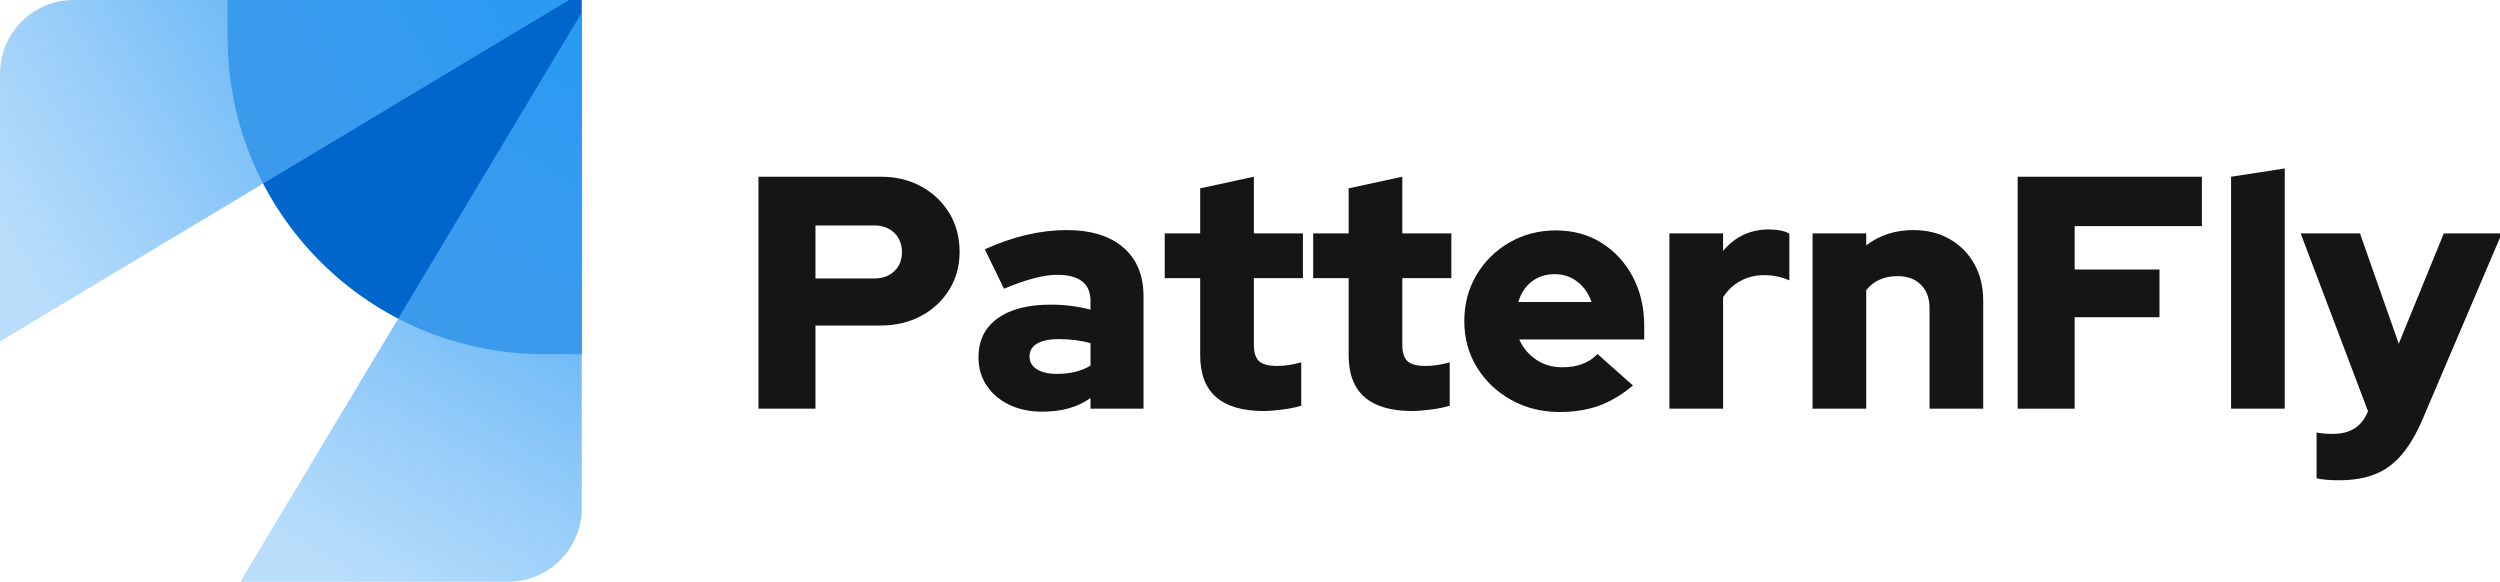
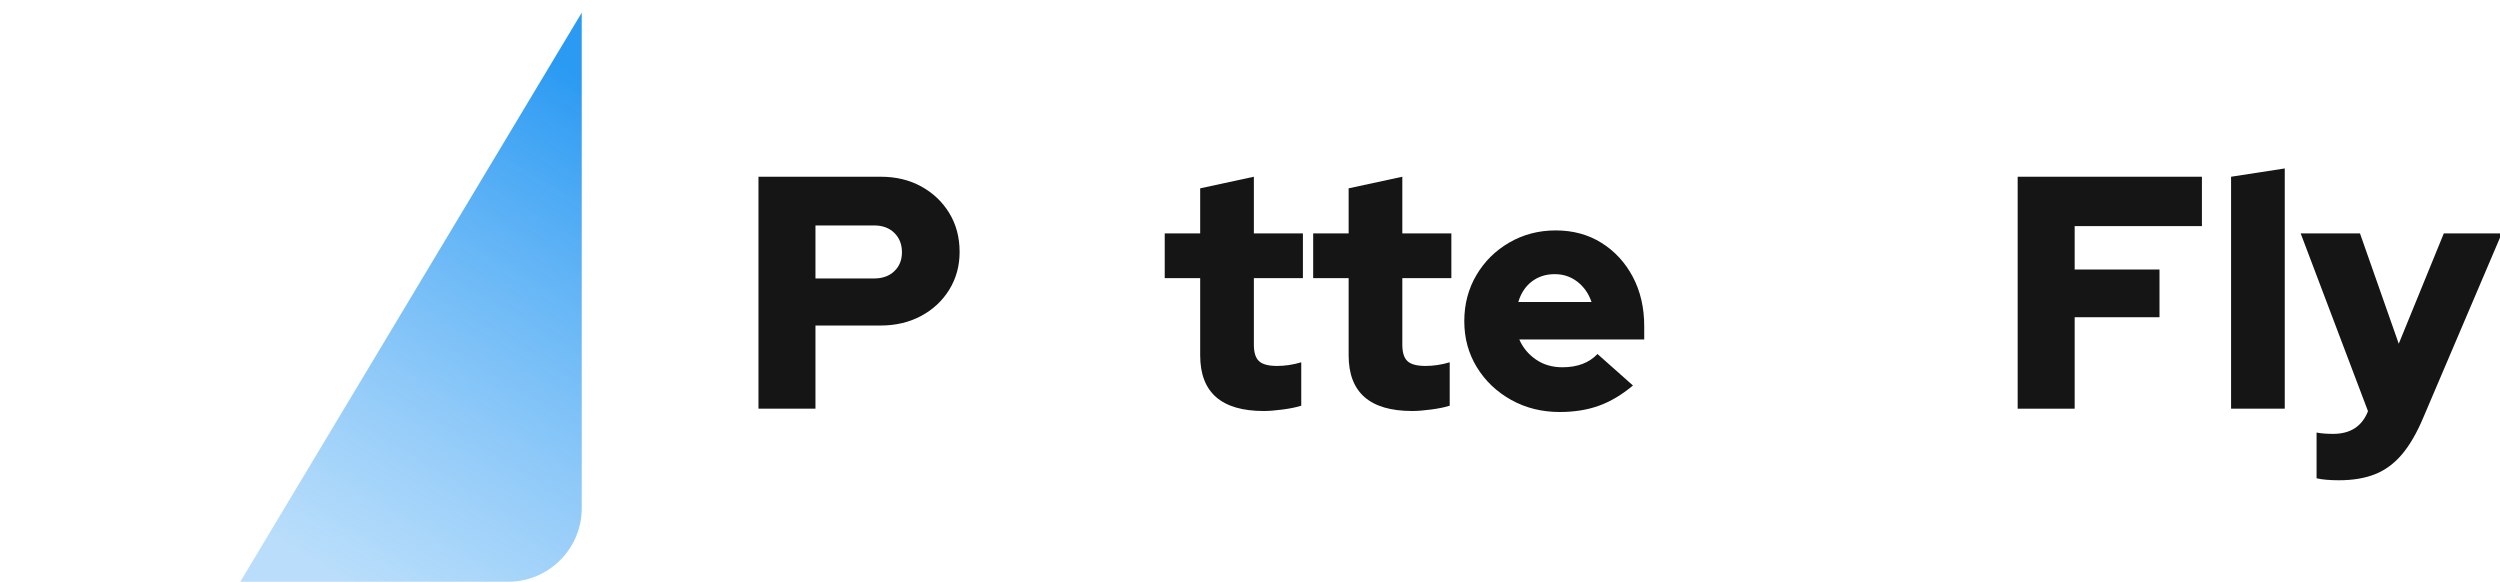
<svg xmlns="http://www.w3.org/2000/svg" width="679px" height="158px" viewBox="0 0 679 158" version="1.1">
  <title>PF-HorizontalLogo-Color </title>
  <defs>
    <linearGradient x1="68%" y1="2.25860997e-13%" x2="32%" y2="100%" id="linearGradient-1">
      <stop stop-color="#2B9AF3" offset="0%" />
      <stop stop-color="#73BCF7" stop-opacity="0.502" offset="100%" />
    </linearGradient>
  </defs>
  <g id="PF-HorizontalLogo-Color" stroke="none" stroke-width="1" fill="none" fill-rule="evenodd">
    <g id="PatternFly-Copy-11" transform="translate(206, 45.75)" fill="#151515" fill-rule="nonzero">
      <path d="M0,65.25 L0,2.25 L33.21,2.25 C37.35,2.25 41.025,3.135 44.235,4.905 C47.445,6.675 49.98,9.09 51.84,12.15 C53.7,15.21 54.63,18.72 54.63,22.68 C54.63,26.46 53.7,29.865 51.84,32.895 C49.98,35.925 47.43,38.31 44.19,40.05 C40.95,41.79 37.29,42.66 33.21,42.66 L15.48,42.66 L15.48,65.25 L0,65.25 Z M15.48,29.88 L31.41,29.88 C33.69,29.88 35.52,29.22 36.9,27.9 C38.28,26.58 38.97,24.87 38.97,22.77 C38.97,20.61 38.28,18.855 36.9,17.505 C35.52,16.155 33.69,15.48 31.41,15.48 L15.48,15.48 L15.48,29.88 Z" id="Shape" />
-       <path d="M77.04,66.06 C73.68,66.06 70.695,65.43 68.085,64.17 C65.475,62.91 63.435,61.17 61.965,58.95 C60.495,56.73 59.76,54.18 59.76,51.3 C59.76,46.74 61.485,43.215 64.935,40.725 C68.385,38.235 73.2,36.99 79.38,36.99 C83.1,36.99 86.7,37.44 90.18,38.34 L90.18,36 C90.18,31.26 87.15,28.89 81.09,28.89 C77.49,28.89 72.69,30.15 66.69,32.67 L61.47,21.96 C69.15,18.48 76.56,16.74 83.7,16.74 C90.3,16.74 95.43,18.315 99.09,21.465 C102.75,24.615 104.58,29.04 104.58,34.74 L104.58,65.25 L90.18,65.25 L90.18,62.37 C88.26,63.69 86.235,64.635 84.105,65.205 C81.975,65.775 79.62,66.06 77.04,66.06 Z M73.62,51.03 C73.62,52.53 74.28,53.7 75.6,54.54 C76.92,55.38 78.75,55.8 81.09,55.8 C84.69,55.8 87.72,55.05 90.18,53.55 L90.18,47.43 C87.42,46.71 84.54,46.35 81.54,46.35 C79.02,46.35 77.07,46.755 75.69,47.565 C74.31,48.375 73.62,49.53 73.62,51.03 Z" id="Shape" />
      <path d="M137.25,65.88 C125.73,65.88 119.97,60.84 119.97,50.76 L119.97,29.79 L110.34,29.79 L110.34,17.64 L119.97,17.64 L119.97,5.4 L134.55,2.25 L134.55,17.64 L147.87,17.64 L147.87,29.79 L134.55,29.79 L134.55,47.88 C134.55,49.98 135.015,51.465 135.945,52.335 C136.875,53.205 138.51,53.64 140.85,53.64 C143.01,53.64 145.2,53.31 147.42,52.65 L147.42,64.44 C146.1,64.86 144.42,65.205 142.38,65.475 C140.34,65.745 138.63,65.88 137.25,65.88 Z" id="Path" />
      <path d="M177.57,65.88 C166.05,65.88 160.29,60.84 160.29,50.76 L160.29,29.79 L150.66,29.79 L150.66,17.64 L160.29,17.64 L160.29,5.4 L174.87,2.25 L174.87,17.64 L188.19,17.64 L188.19,29.79 L174.87,29.79 L174.87,47.88 C174.87,49.98 175.335,51.465 176.265,52.335 C177.195,53.205 178.83,53.64 181.17,53.64 C183.33,53.64 185.52,53.31 187.74,52.65 L187.74,64.44 C186.42,64.86 184.74,65.205 182.7,65.475 C180.66,65.745 178.95,65.88 177.57,65.88 Z" id="Path" />
      <path d="M217.62,66.15 C212.76,66.15 208.365,65.055 204.435,62.865 C200.505,60.675 197.4,57.72 195.12,54 C192.84,50.28 191.7,46.11 191.7,41.49 C191.7,36.87 192.795,32.7 194.985,28.98 C197.175,25.26 200.16,22.305 203.94,20.115 C207.72,17.925 211.92,16.83 216.54,16.83 C221.22,16.83 225.36,17.955 228.96,20.205 C232.56,22.455 235.395,25.53 237.465,29.43 C239.535,33.33 240.57,37.8 240.57,42.84 L240.57,46.44 L206.64,46.44 C207.6,48.66 209.1,50.475 211.14,51.885 C213.18,53.295 215.58,54 218.34,54 C222.42,54 225.6,52.8 227.88,50.4 L237.51,58.95 C234.51,61.47 231.435,63.3 228.285,64.44 C225.135,65.58 221.58,66.15 217.62,66.15 Z M206.37,36.27 L226.26,36.27 C225.48,33.99 224.205,32.16 222.435,30.78 C220.665,29.4 218.61,28.71 216.27,28.71 C213.87,28.71 211.8,29.37 210.06,30.69 C208.32,32.01 207.09,33.87 206.37,36.27 Z" id="Shape" />
-       <path d="M247.41,65.25 L247.41,17.64 L261.99,17.64 L261.99,22.41 C265.23,18.51 269.4,16.56 274.5,16.56 C277.08,16.62 278.91,17.01 279.99,17.73 L279.99,30.42 C277.95,29.46 275.64,28.98 273.06,28.98 C270.78,28.98 268.665,29.505 266.715,30.555 C264.765,31.605 263.19,33.09 261.99,35.01 L261.99,65.25 L247.41,65.25 Z" id="Path" />
-       <path d="M286.29,65.25 L286.29,17.64 L300.87,17.64 L300.87,20.88 C304.47,18.12 308.73,16.74 313.65,16.74 C317.37,16.74 320.655,17.55 323.505,19.17 C326.355,20.79 328.59,23.04 330.21,25.92 C331.83,28.8 332.64,32.13 332.64,35.91 L332.64,65.25 L318.06,65.25 L318.06,37.89 C318.06,35.25 317.28,33.15 315.72,31.59 C314.16,30.03 312.06,29.25 309.42,29.25 C305.76,29.25 302.91,30.51 300.87,33.03 L300.87,65.25 L286.29,65.25 Z" id="Path" />
      <polygon id="Path" points="342 65.25 342 2.25 392.04 2.25 392.04 15.66 357.48 15.66 357.48 27.45 380.52 27.45 380.52 40.41 357.48 40.41 357.48 65.25" />
      <polygon id="Path" points="399.96 65.25 399.96 2.25 414.54 0 414.54 65.25" />
      <path d="M429.21,84.69 C428.07,84.69 426.96,84.645 425.88,84.555 C424.8,84.465 423.9,84.33 423.18,84.15 L423.18,71.73 C424.38,71.97 425.88,72.09 427.68,72.09 C432.36,72.09 435.51,70.05 437.13,65.97 L437.13,65.88 L418.86,17.64 L434.97,17.64 L445.5,47.61 L457.74,17.64 L473.49,17.64 L452.16,67.68 C450.42,71.82 448.5,75.135 446.4,77.625 C444.3,80.115 441.87,81.915 439.11,83.025 C436.35,84.135 433.05,84.69 429.21,84.69 Z" id="Path" />
    </g>
    <g id="Logo" transform="translate(0, 0)">
-       <path d="M61.826,0 L158,0 L158,96.174 L147.696,96.174 C100.271,96.174 61.826,57.729 61.826,10.304 L61.826,0 L61.826,0 Z" id="Rectangle-Copy-17" fill="#0066CC" />
      <path d="M158,3.435 L65.261,158 L138,158 C149.046,158 158,149.046 158,138 L158,3.435 L158,3.435 Z" id="Path-2" fill="url(#linearGradient-1)" />
-       <path d="M123.652,-30.913 L30.913,123.652 L103.652,123.652 C114.698,123.652 123.652,114.698 123.652,103.652 L123.652,-30.913 L123.652,-30.913 Z" id="Path-2" fill="url(#linearGradient-1)" transform="translate(77.283, 46.37) scale(1, -1) rotate(90) translate(-77.283, -46.37) " />
    </g>
  </g>
</svg>